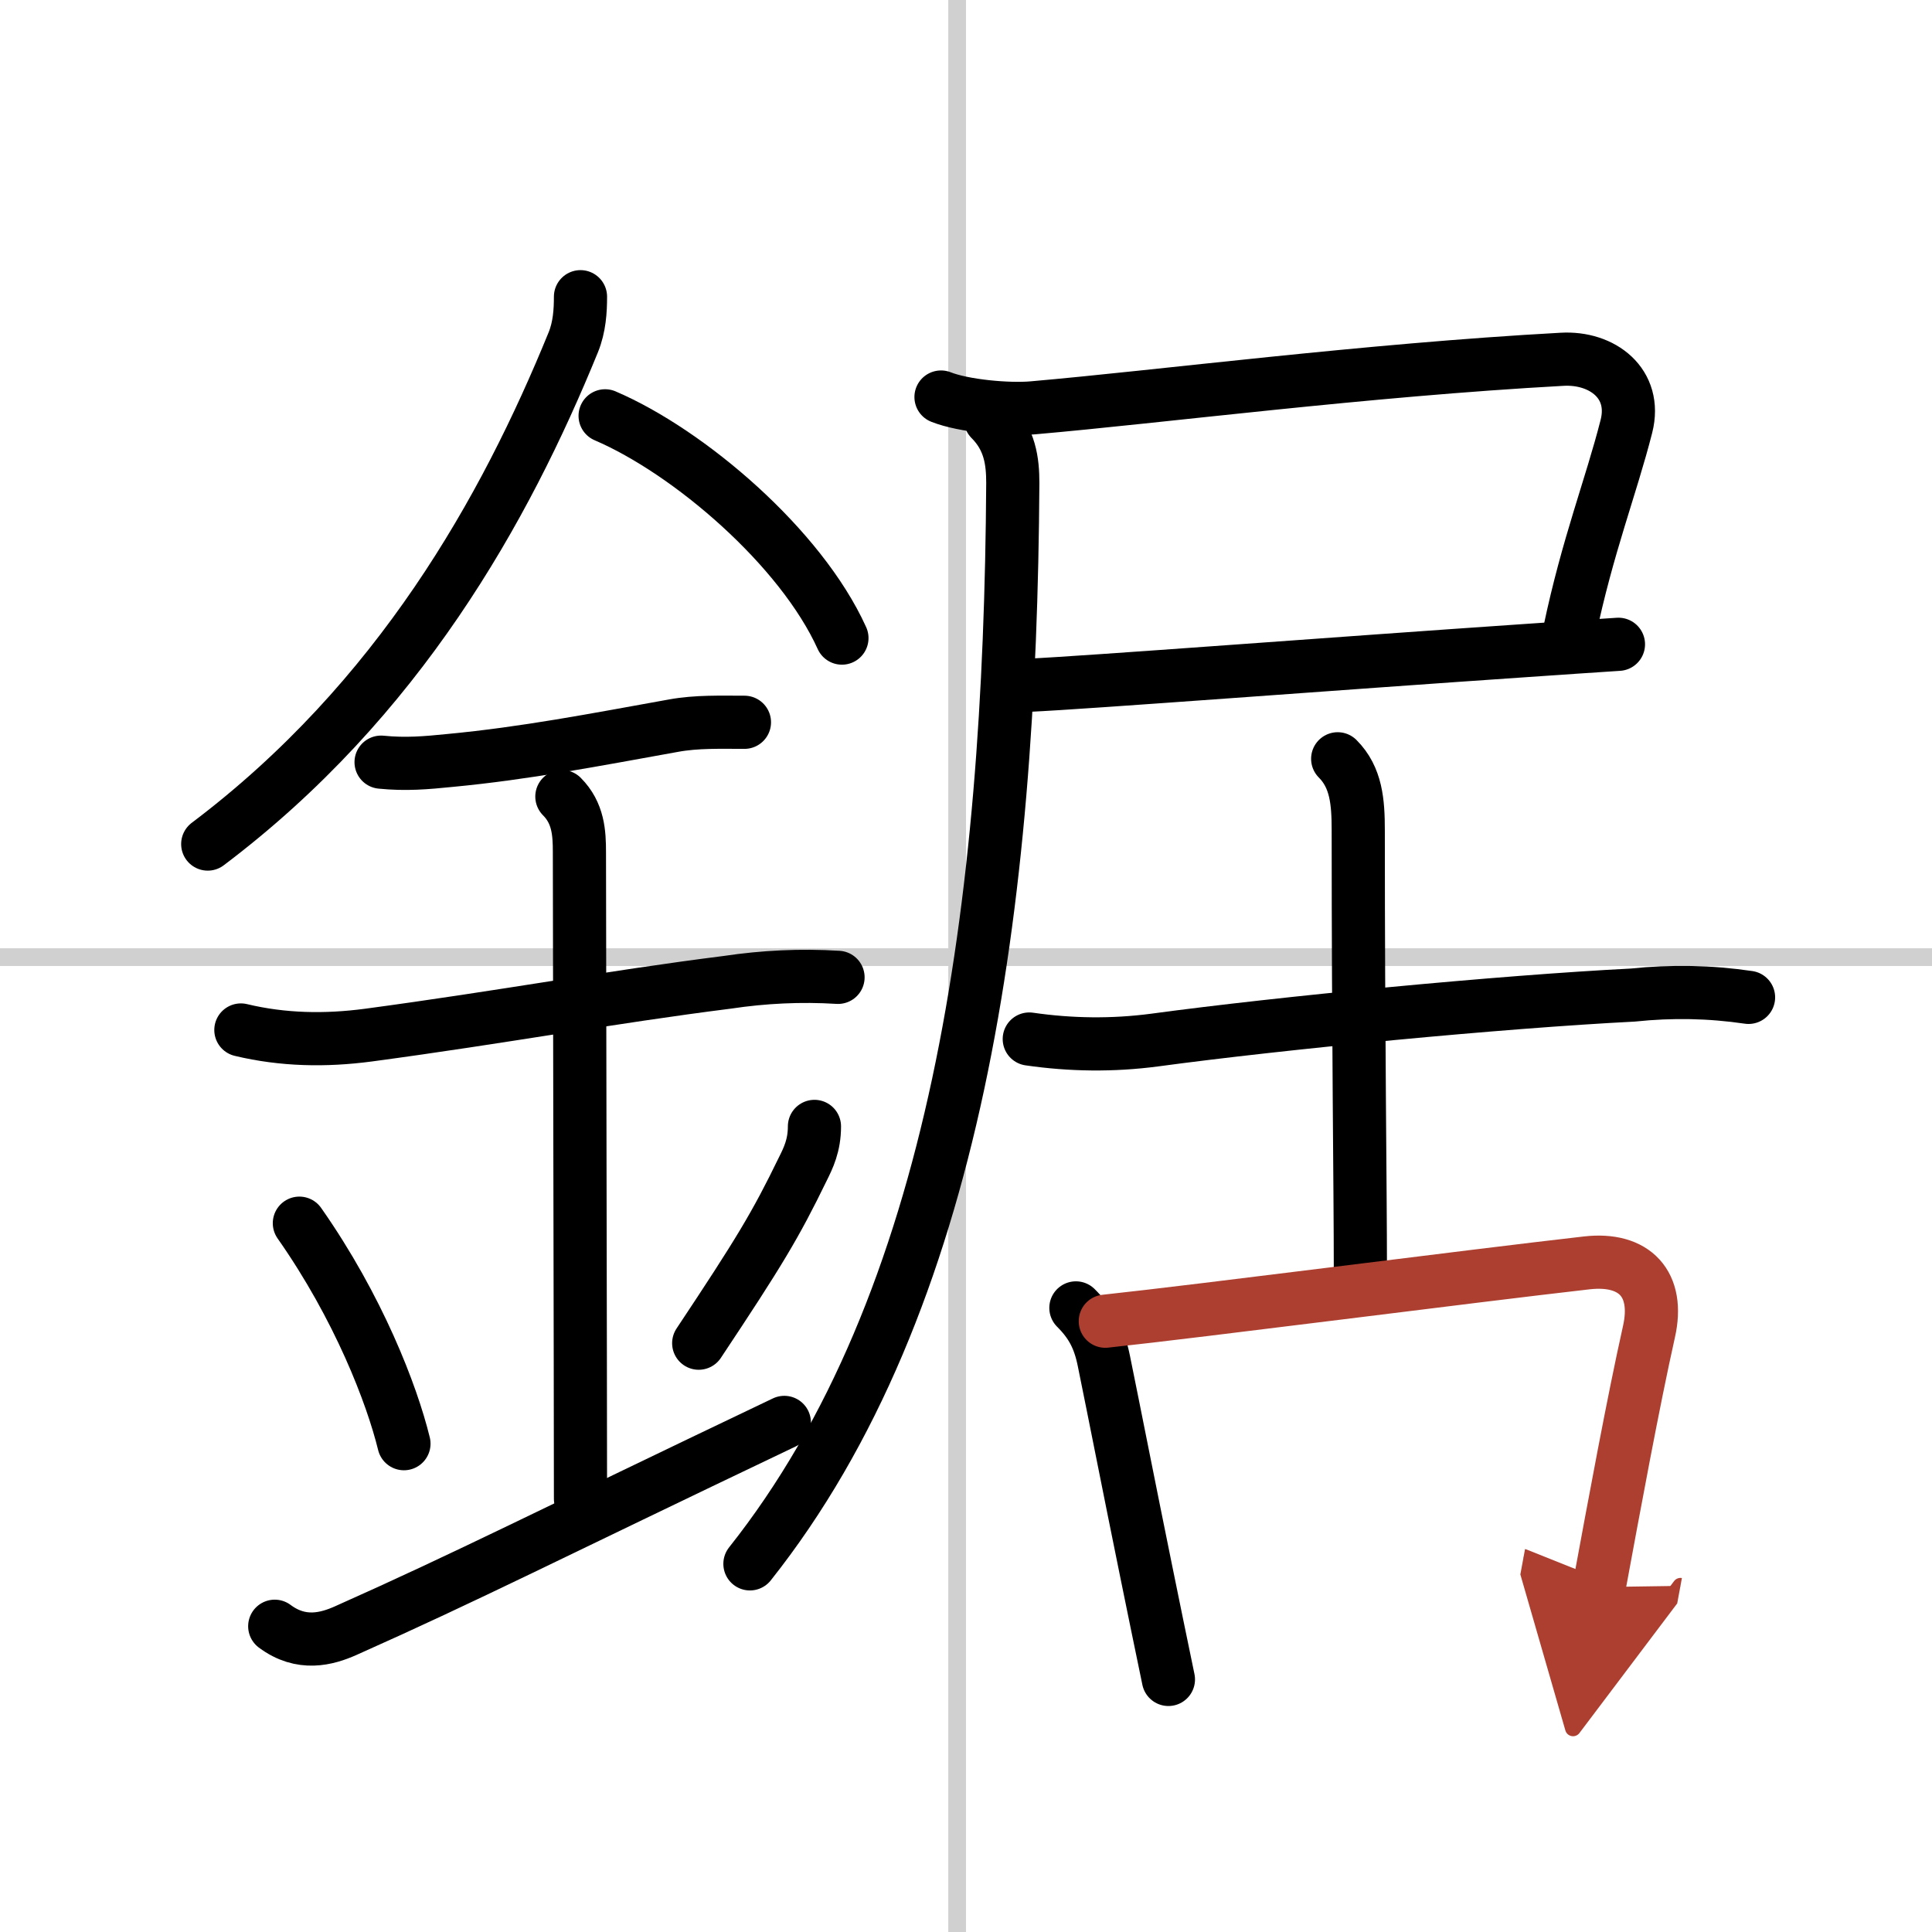
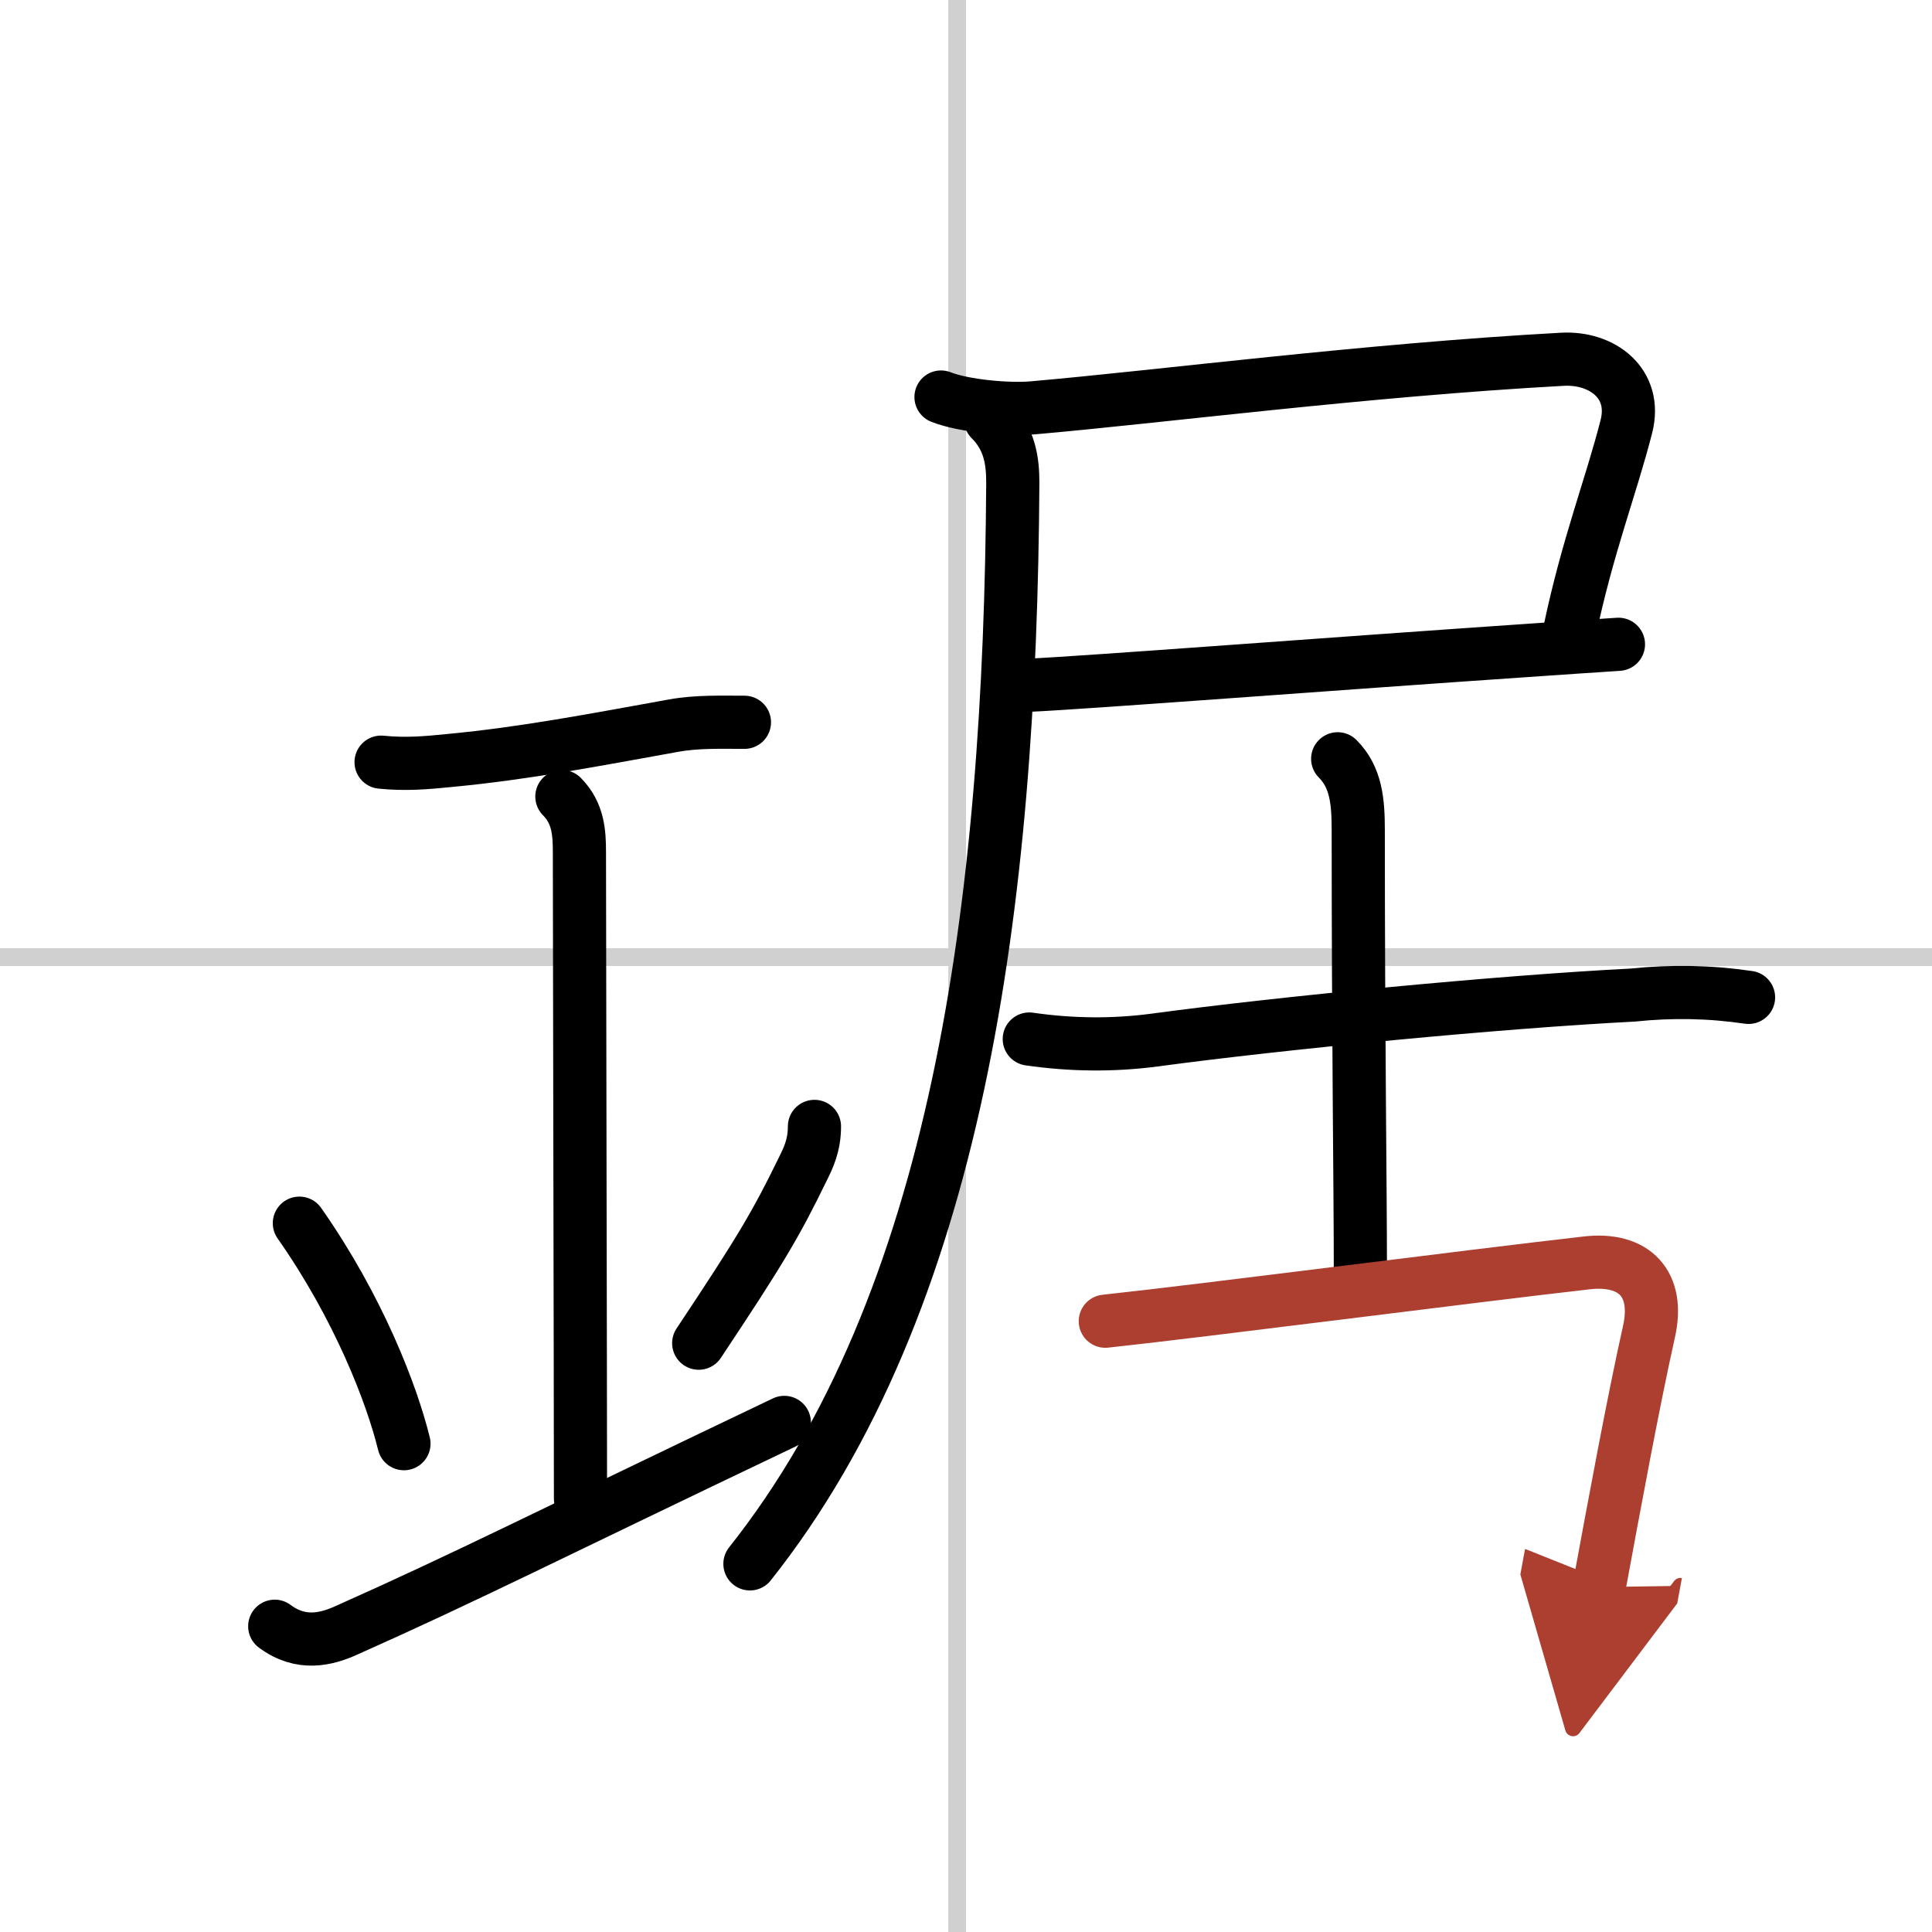
<svg xmlns="http://www.w3.org/2000/svg" width="400" height="400" viewBox="0 0 109 109">
  <defs>
    <marker id="a" markerWidth="4" orient="auto" refX="1" refY="5" viewBox="0 0 10 10">
      <polyline points="0 0 10 5 0 10 1 5" fill="#ad3f31" stroke="#ad3f31" />
    </marker>
  </defs>
  <g fill="none" stroke="#000" stroke-linecap="round" stroke-linejoin="round" stroke-width="3">
    <rect width="100%" height="100%" fill="#fff" stroke="#fff" />
    <line x1="54" x2="54" y2="109" stroke="#d0d0d0" stroke-width="1" />
    <line x2="109" y1="54" y2="54" stroke="#d0d0d0" stroke-width="1" />
-     <path d="m32.75 16.74c0 0.78-0.05 1.7-0.41 2.58-3.84 9.42-9.84 20.17-20.62 28.3" />
-     <path d="M34.14,23.46C38.88,25.49,45.19,30.89,47.5,36" />
    <path d="m21.5 43c1.4 0.14 2.53 0.04 3.92-0.1 4.21-0.4 8.08-1.15 12.58-1.96 1.31-0.24 2.66-0.19 4-0.19" />
-     <path d="m13.59 58.11c2.38 0.57 4.77 0.61 7.19 0.29 7.6-1.02 13.6-2.14 20.25-2.98 2.07-0.31 4.15-0.41 6.25-0.28" />
    <path d="m31.7 44.94c0.93 0.93 0.99 2.06 0.99 3.14 0 4.35 0.06 30.54 0.06 36.48" />
    <path d="m16.89 69.01c3.34 4.76 5.22 9.66 5.9 12.44" />
    <path d="m45.95 63.55c0 1.08-0.35 1.79-0.66 2.41-1.54 3.17-2.46 4.69-5.87 9.82" />
    <path d="m15.5 91.75c1.5 1.12 2.94 0.72 4 0.25 7-3.12 11.12-5.25 24.75-11.75" />
    <path d="m53.09 22.4c1.29 0.51 3.8 0.73 5.17 0.61 7.24-0.63 18.74-2.13 29.87-2.74 2.27-0.13 4.24 1.37 3.63 3.78-0.87 3.42-2.19 6.73-3.21 11.59" />
    <path d="m58.04 38.66c3.15-0.14 17.51-1.24 28.09-1.96 1.88-0.13 3.63-0.25 5.18-0.35" />
    <path d="M55.88,23.66c1.11,1.11,1.26,2.38,1.26,3.59C57,51.12,54,73.5,42.31,88.23" />
    <path d="m58.07 58.62c2.35 0.34 4.7 0.37 7.06 0.06 7.25-0.98 19.52-2.16 26.99-2.54 2.19-0.23 4.36-0.19 6.53 0.13" />
    <path d="m75.47 42.81c1.05 1.05 1.16 2.44 1.16 4.03 0 11.98 0.12 20.03 0.12 24.85" />
-     <path d="m60.7 73.79c0.88 0.88 1.32 1.71 1.58 3 0.61 2.99 1.41 7.07 2.38 11.83 0.39 1.94 0.82 3.99 1.26 6.13" />
    <path d="m62.36 74.54c5.5-0.59 20.56-2.54 27.16-3.29 2.71-0.31 4.12 1.2 3.51 3.89-0.89 3.98-1.94 9.69-2.81 14.4" marker-end="url(#a)" stroke="#ad3f31" />
  </g>
</svg>